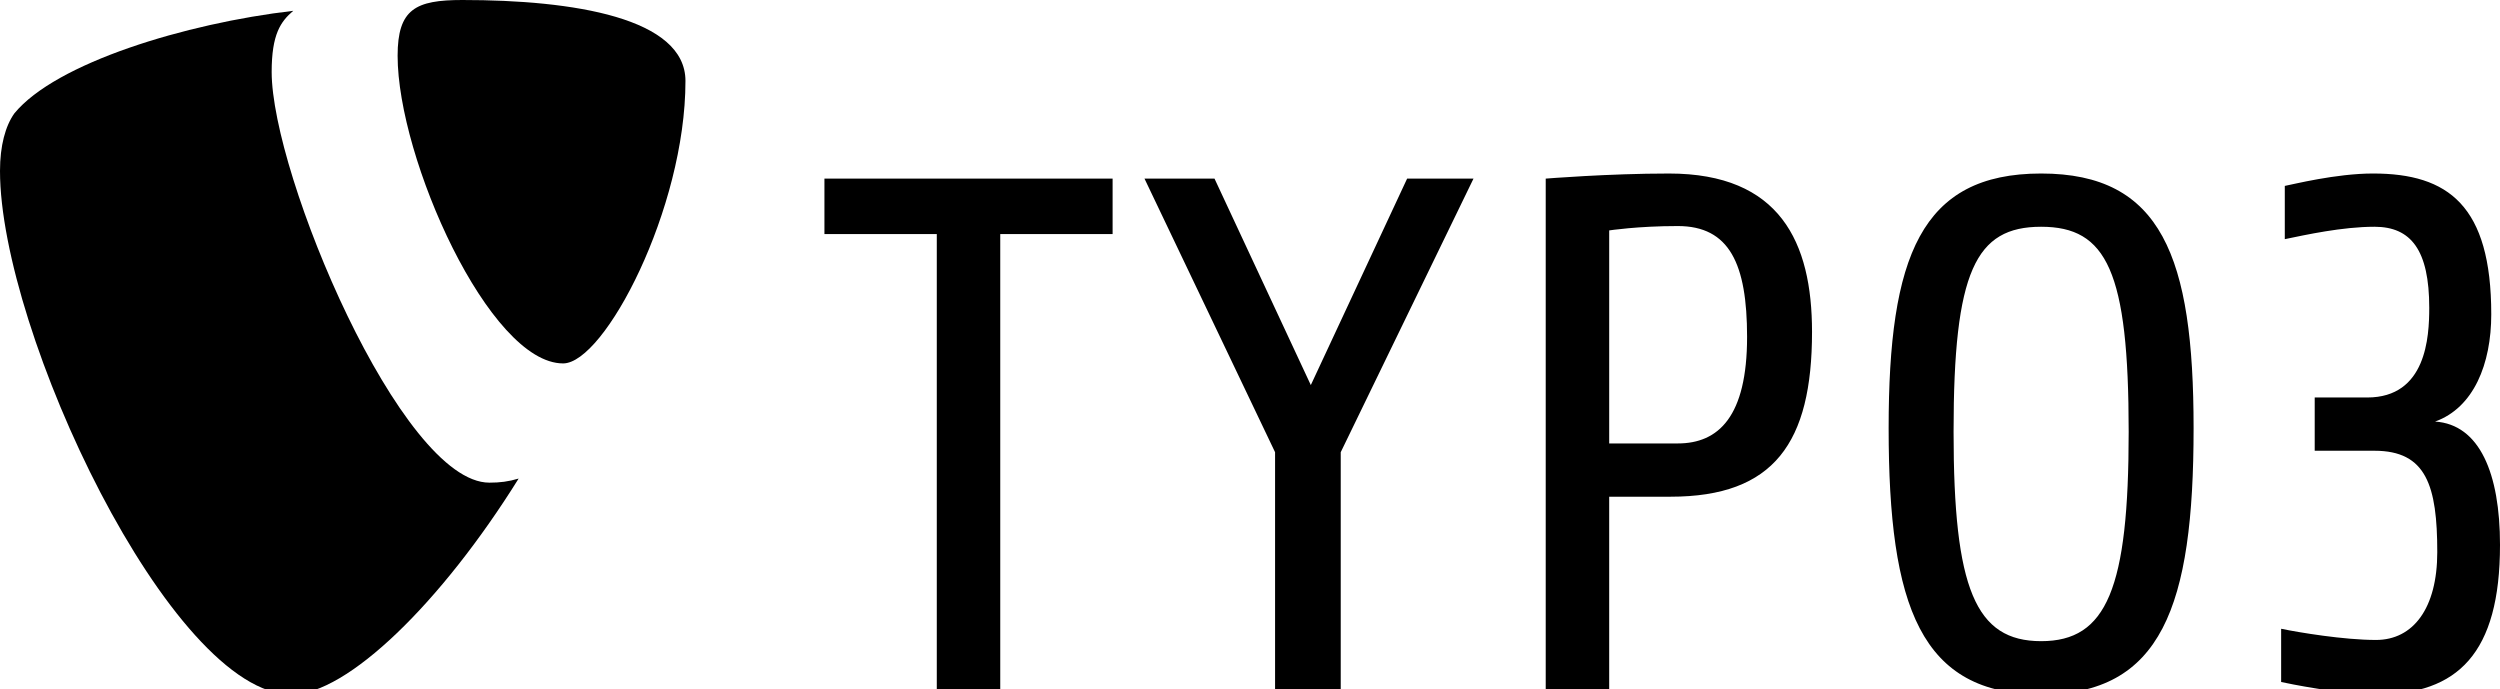
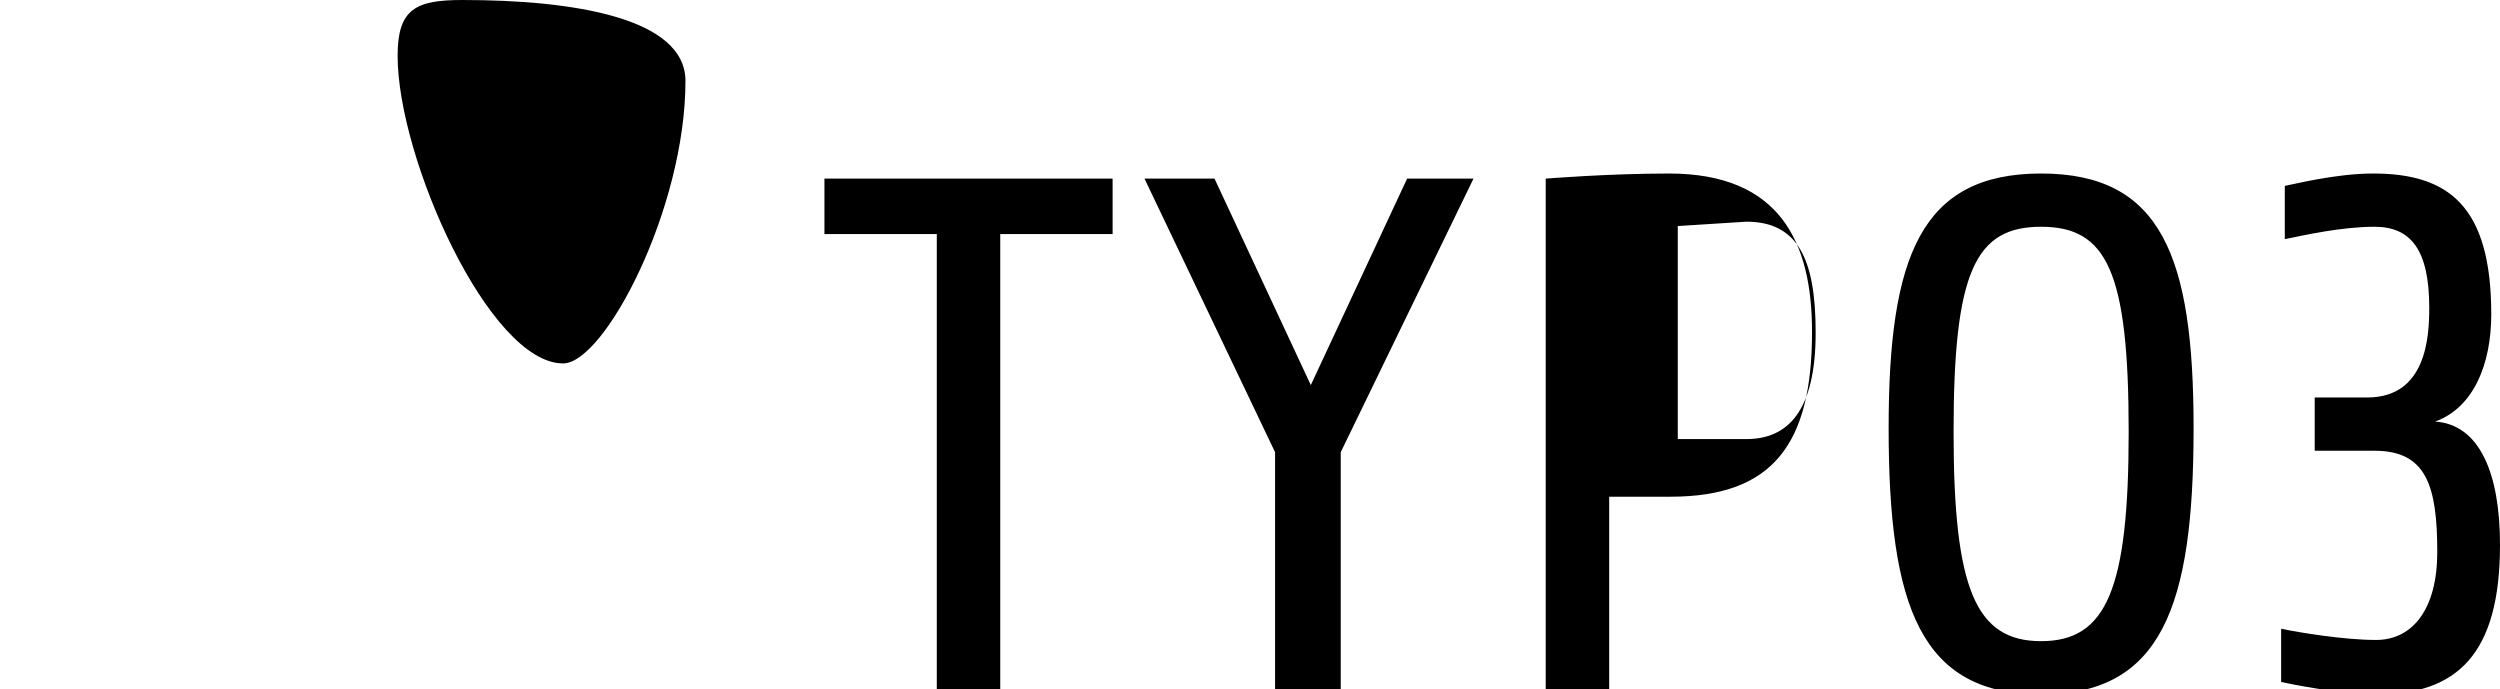
<svg xmlns="http://www.w3.org/2000/svg" id="svg7592" version="1.1" viewBox="0 0 364.044 100.374">
  <g id="layer1">
-     <path id="path5771" d="M346.091,101.12c-5.205,0-12.961-1.594-13.917-1.81v-7.751c2.551.53,9.135,1.629,13.812,1.629,5.416,0,8.923-4.606,8.923-12.784,0-9.669-1.591-14.767-9.135-14.767h-8.712v-7.755h7.649c8.607,0,9.03-8.819,9.03-13.068,0-8.395-2.656-11.794-7.966-11.794-4.675,0-9.989,1.169-13.069,1.806v-7.754c1.17-.214,7.439-1.806,12.855-1.806,10.944,0,17.211,4.674,17.211,20.505,0,7.224-2.551,13.596-8.181,15.616,6.479.424,9.454,7.541,9.454,17.954,0,15.829-6.159,21.779-17.952,21.779M297.224,33.02c-9.559,0-12.749,6.484-12.749,29.854,0,22.842,3.19,30.491,12.749,30.491,9.561,0,12.749-7.649,12.749-30.491,0-23.37-3.188-29.854-12.749-29.854M297.224,101.12c-17.529,0-22.205-12.749-22.205-38.776,0-24.967,4.676-37.078,22.205-37.078,17.53,0,22.202,12.11,22.202,37.078,0,26.027-4.673,38.776-22.202,38.776M244.314,32.917c-5.845,0-9.986.636-9.986.636v31.02h9.986c5.949,0,10.092-3.931,10.092-15.51,0-10.625-2.55-16.146-10.092-16.146M243.251,72.329h-8.924v28.045h-9.243V26.009s9.136-.742,17.954-.742c16.149,0,20.825,9.985,20.825,23.052,0,16.15-5.526,24.01-20.612,24.01M195.234,65.849v34.525h-9.561v-34.525l-19.015-39.84h10.196l14.024,30.065,14.024-30.065h9.666s-19.334,39.84-19.334,39.84ZM145.654,34.086v66.289h-9.241V34.086h-16.361v-8.076h41.963v8.076h-16.36Z" />
-     <path id="path5775" d="M75.522,69.688c-1.501.443-2.697.595-4.262.595-12.84,0-31.7-44.87-31.7-59.804,0-5.501,1.306-7.335,3.143-8.906C26.985,3.406,8.122,9.171,2.095,16.506c-1.309,1.835-2.095,4.716-2.095,8.383,0,23.318,24.887,76.234,42.441,76.234,8.12,0,21.816-13.36,33.081-31.434" />
+     <path id="path5771" d="M346.091,101.12c-5.205,0-12.961-1.594-13.917-1.81v-7.751c2.551.53,9.135,1.629,13.812,1.629,5.416,0,8.923-4.606,8.923-12.784,0-9.669-1.591-14.767-9.135-14.767h-8.712v-7.755h7.649c8.607,0,9.03-8.819,9.03-13.068,0-8.395-2.656-11.794-7.966-11.794-4.675,0-9.989,1.169-13.069,1.806v-7.754c1.17-.214,7.439-1.806,12.855-1.806,10.944,0,17.211,4.674,17.211,20.505,0,7.224-2.551,13.596-8.181,15.616,6.479.424,9.454,7.541,9.454,17.954,0,15.829-6.159,21.779-17.952,21.779M297.224,33.02c-9.559,0-12.749,6.484-12.749,29.854,0,22.842,3.19,30.491,12.749,30.491,9.561,0,12.749-7.649,12.749-30.491,0-23.37-3.188-29.854-12.749-29.854M297.224,101.12c-17.529,0-22.205-12.749-22.205-38.776,0-24.967,4.676-37.078,22.205-37.078,17.53,0,22.202,12.11,22.202,37.078,0,26.027-4.673,38.776-22.202,38.776M244.314,32.917v31.02h9.986c5.949,0,10.092-3.931,10.092-15.51,0-10.625-2.55-16.146-10.092-16.146M243.251,72.329h-8.924v28.045h-9.243V26.009s9.136-.742,17.954-.742c16.149,0,20.825,9.985,20.825,23.052,0,16.15-5.526,24.01-20.612,24.01M195.234,65.849v34.525h-9.561v-34.525l-19.015-39.84h10.196l14.024,30.065,14.024-30.065h9.666s-19.334,39.84-19.334,39.84ZM145.654,34.086v66.289h-9.241V34.086h-16.361v-8.076h41.963v8.076h-16.36Z" />
    <path id="path5779" d="M67.327,0c16.243,0,32.488,2.62,32.488,11.789,0,18.601-11.789,41.131-17.815,41.131-10.74,0-24.101-29.864-24.101-44.798,0-6.811,2.62-8.122,9.429-8.122" />
  </g>
</svg>